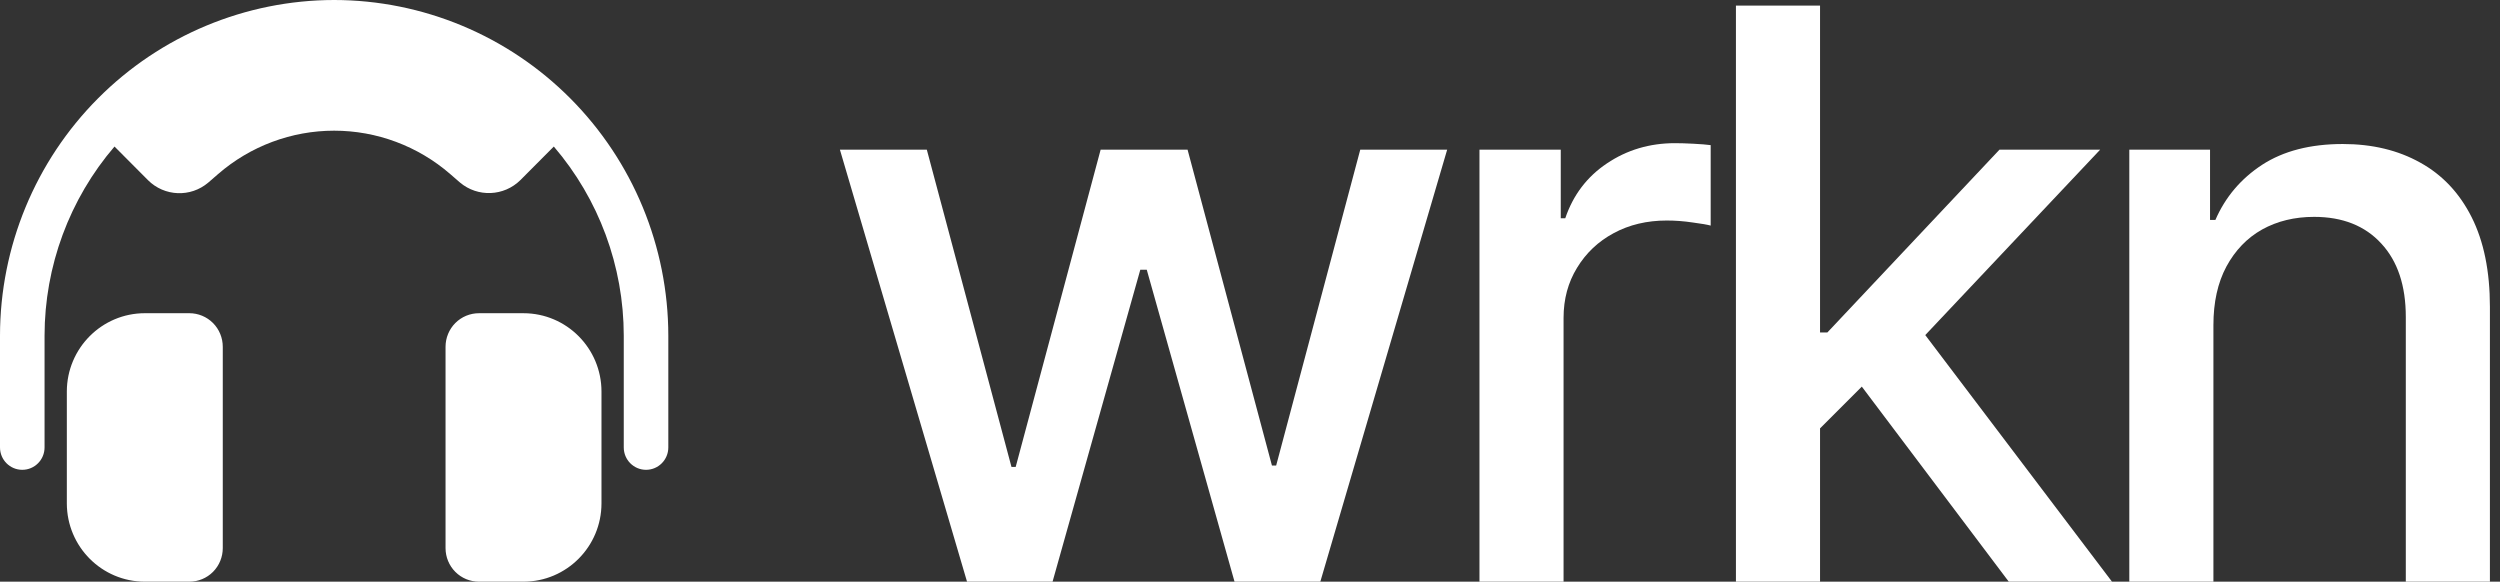
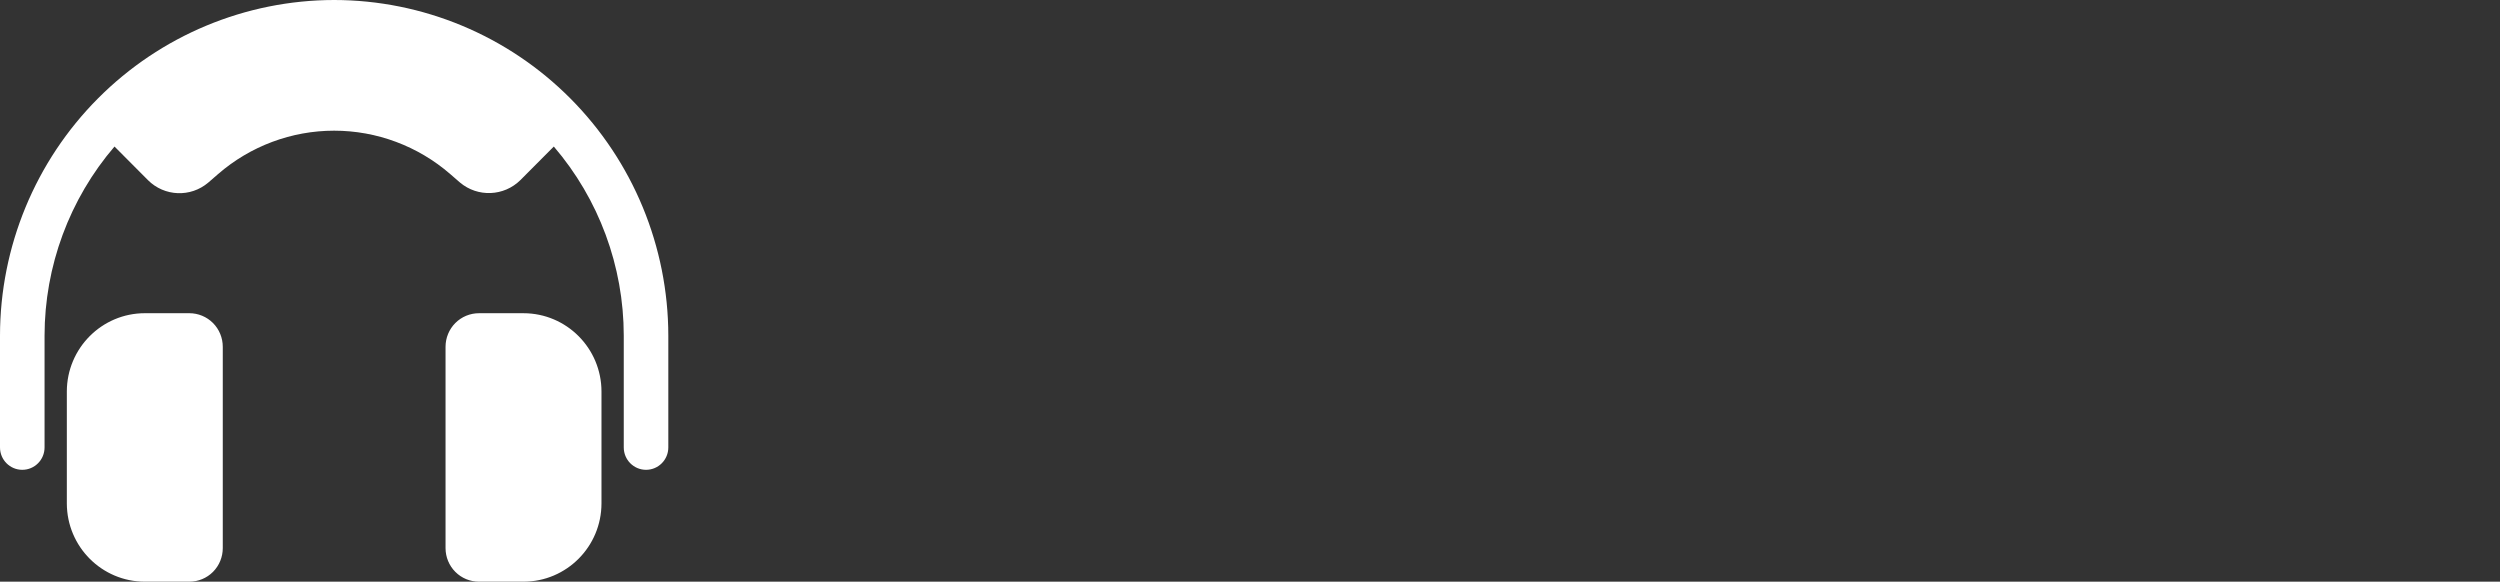
<svg xmlns="http://www.w3.org/2000/svg" width="202" height="47" viewBox="0 0 202 47" fill="none">
  <rect x="0" y="0" width="202" height="47" fill="#333333" stroke="none" />
-   <path d="M178.844 26.273V47H172.048V12.091H178.571V17.773H179.003C179.806 15.924 181.063 14.439 182.776 13.318C184.503 12.197 186.677 11.636 189.298 11.636C191.677 11.636 193.76 12.136 195.548 13.136C197.336 14.121 198.723 15.591 199.707 17.545C200.692 19.5 201.185 21.917 201.185 24.795V47H194.389V25.614C194.389 23.083 193.73 21.106 192.412 19.682C191.094 18.242 189.283 17.523 186.98 17.523C185.404 17.523 184.003 17.864 182.776 18.545C181.563 19.227 180.601 20.227 179.889 21.545C179.192 22.849 178.844 24.424 178.844 26.273Z" fill="white" />
-   <path d="M146.513 35.159L146.468 26.864H147.65L161.559 12.091H169.695L153.831 28.909H152.763L146.513 35.159ZM140.263 47V0.455H147.059V47H140.263ZM162.309 47L149.809 30.409L154.49 25.659L170.65 47H162.309Z" fill="white" />
-   <path d="M119.541 47V12.091H126.109V17.636H126.473C127.109 15.758 128.23 14.28 129.836 13.205C131.458 12.114 133.291 11.568 135.336 11.568C135.761 11.568 136.261 11.583 136.836 11.614C137.427 11.644 137.89 11.682 138.223 11.727V18.227C137.95 18.152 137.465 18.068 136.768 17.977C136.071 17.871 135.374 17.818 134.677 17.818C133.071 17.818 131.64 18.159 130.382 18.841C129.14 19.508 128.155 20.439 127.427 21.636C126.7 22.818 126.336 24.167 126.336 25.682V47H119.541Z" fill="white" />
-   <path d="M78.136 47L67.864 12.091H74.886L81.727 37.727H82.068L88.932 12.091H95.955L102.773 37.614H103.114L109.909 12.091H116.932L106.682 47H99.75L92.659 21.796H92.136L85.046 47H78.136Z" fill="white" />
  <path d="M48.6 31.634V40.673C48.596 44.166 45.779 46.995 42.3 47H38.7C37.984 47 37.296 46.715 36.79 46.207C36.283 45.699 36 45.007 36 44.288V28.02C36 27.301 36.283 26.61 36.79 26.101C37.296 25.593 37.984 25.308 38.7 25.308H42.3C45.778 25.312 48.596 28.142 48.6 31.635V31.634ZM15.3 25.307H11.7C8.222 25.312 5.405 28.141 5.4 31.634V40.673C5.405 44.166 8.222 46.995 11.7 47H15.3C16.016 47 16.704 46.715 17.211 46.207C17.717 45.699 18 45.007 18 44.288V28.02C18 27.301 17.717 26.61 17.211 26.101C16.704 25.593 16.016 25.307 15.3 25.307ZM27 0C19.843 0.009 12.98 2.867 7.918 7.951C2.855 13.036 0.009 19.927 0 27.115V36.153C0 37.152 0.805 37.961 1.8 37.961C2.795 37.961 3.6 37.152 3.6 36.153V27.115C3.605 21.509 5.609 16.089 9.252 11.84L11.952 14.552C13.28 15.883 15.401 15.969 16.83 14.751L17.622 14.064C20.228 11.804 23.558 10.559 27 10.559C30.442 10.559 33.773 11.804 36.378 14.064L37.17 14.751C38.605 15.955 40.716 15.869 42.048 14.552L44.748 11.84C48.391 16.088 50.395 21.509 50.4 27.115V36.153C50.4 37.152 51.206 37.961 52.2 37.961C53.194 37.961 54 37.152 54 36.153V27.115C53.991 19.927 51.145 13.036 46.082 7.951C41.02 2.867 34.157 0.009 27 0Z" fill="white" />
</svg>